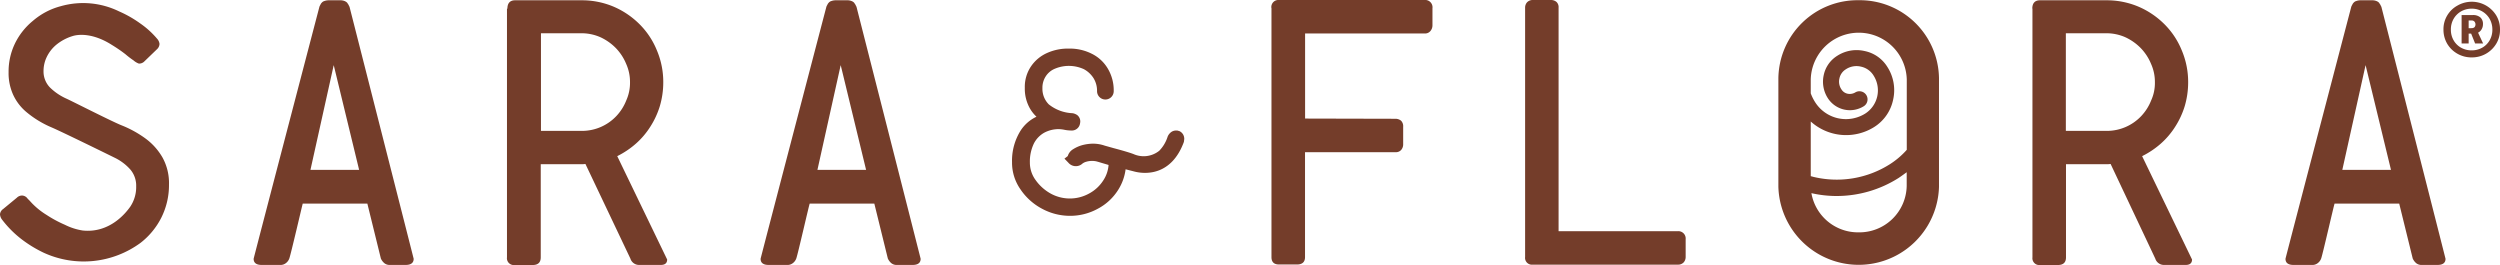
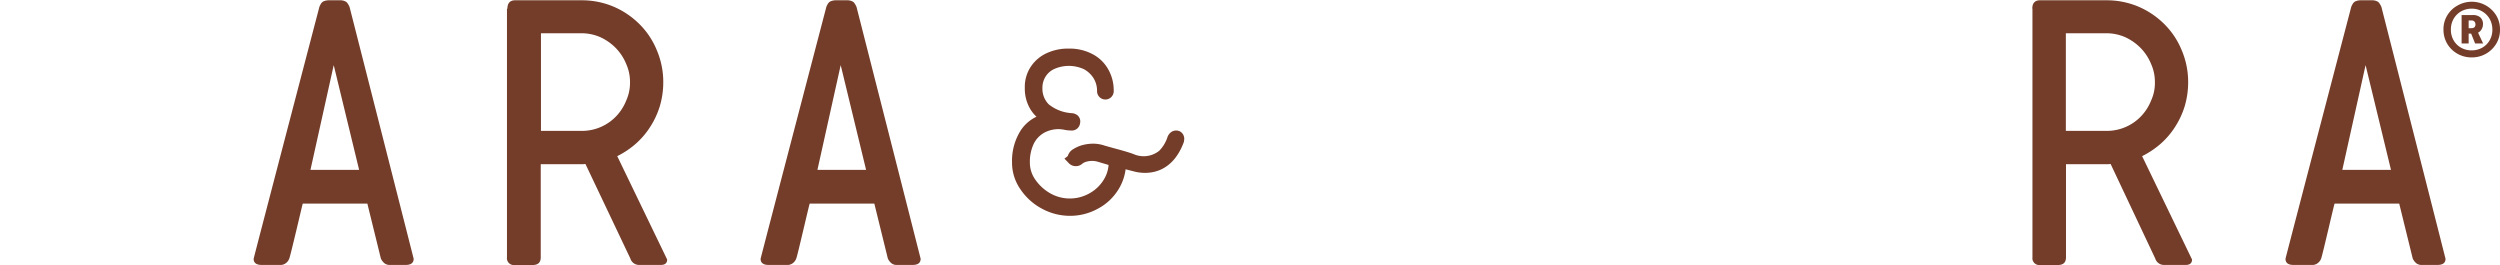
<svg xmlns="http://www.w3.org/2000/svg" width="340.55" height="36.1" viewBox="0 0 340.55 36.1">
  <defs>
    <style>.cls-1{fill:#743d2a;}</style>
  </defs>
  <g id="Layer_2" data-name="Layer 2">
    <g id="Capa_1" data-name="Capa 1">
-       <path class="cls-1" d="M18.18,8.22a11.178,11.178,0,0,1-1.1-.84,20.031,20.031,0,0,0-1.84-1.26c-2.49-1.59-4.47-1.49-5.37-1.2a6.47,6.47,0,0,0-2.23,1.2A4.988,4.988,0,0,0,6.35,7.8a4.387,4.387,0,0,0-.42,1.88,3.128,3.128,0,0,0,.87,2.23,7.718,7.718,0,0,0,2.3,1.55c.97.45,6.25,3.14,7.48,3.62a14.678,14.678,0,0,1,3.27,1.81,8.353,8.353,0,0,1,2.3,2.59,7.21,7.21,0,0,1,.87,3.66,9.902,9.902,0,0,1-1.04,4.5,10.123,10.123,0,0,1-2.82,3.43,13.073,13.073,0,0,1-13.2,1.36,16.866,16.866,0,0,1-3.11-1.91A14.267,14.267,0,0,1,.29,29.93,1.316,1.316,0,0,1,0,29.19a.968.968,0,0,1,.42-.71L2.3,26.93a.988.988,0,0,1,.78-.29.957.957,0,0,1,.68.42l.29.29a9.93,9.93,0,0,0,2.27,1.91,16.37,16.37,0,0,0,2.52,1.36,8.173,8.173,0,0,0,2.43.78c3.72.39,5.92-2.46,6.47-3.24a4.783,4.783,0,0,0,.81-2.78,3.384,3.384,0,0,0-.78-2.27,6.806,6.806,0,0,0-2.14-1.62c-.91-.45-7.25-3.56-8.61-4.14a13.527,13.527,0,0,1-3.33-2.01,6.77,6.77,0,0,1-1.91-2.46,7.119,7.119,0,0,1-.61-3.04,8.775,8.775,0,0,1,.87-3.92A9.141,9.141,0,0,1,4.47,2.85,9.515,9.515,0,0,1,8.29.84a11.149,11.149,0,0,1,7.93.71,15.407,15.407,0,0,1,2.85,1.62,11.718,11.718,0,0,1,2.3,2.07,1.286,1.286,0,0,1,.36.74,1.045,1.045,0,0,1-.36.74L19.69,8.34a.988.988,0,0,1-.78.32A2.254,2.254,0,0,1,18.18,8.22Z" />
      <path class="cls-1" d="M39.41,35.21a1.377,1.377,0,0,1-.49.65,1.17,1.17,0,0,1-.78.23H35.65c-.71,0-1.1-.26-1.1-.84,0-.1,8.96-34.33,8.96-34.33a1.548,1.548,0,0,1,.13-.26.805.805,0,0,1,.19-.29.724.724,0,0,1,.36-.23,1.725,1.725,0,0,1,.61-.1h1.55a1.435,1.435,0,0,1,.58.1,1.064,1.064,0,0,1,.36.23c.06.1.13.19.19.29a2.106,2.106,0,0,0,.13.26s8.74,34.3,8.74,34.33c0,.55-.36.84-1.1.84h-2.1a1.151,1.151,0,0,1-.78-.23,1.767,1.767,0,0,1-.49-.65l-1.84-7.48h-8.8C41.22,27.74,39.64,34.56,39.41,35.21Zm2.88-12.07h6.63L45.46,8.87Z" />
      <path class="cls-1" d="M108.47,35.21a1.377,1.377,0,0,1-.49.65,1.171,1.171,0,0,1-.78.23h-2.49c-.71,0-1.1-.26-1.1-.84,0-.1,8.96-34.33,8.96-34.33a1.558,1.558,0,0,1,.13-.26.803.803,0,0,1,.19-.29.723.723,0,0,1,.36-.23,1.725,1.725,0,0,1,.61-.1h1.55a1.435,1.435,0,0,1,.58.1.932.932,0,0,1,.36.23c.06.1.13.19.19.29a2.092,2.092,0,0,0,.13.26s8.74,34.3,8.74,34.33c0,.55-.36.84-1.1.84h-2.1a1.152,1.152,0,0,1-.78-.23,1.768,1.768,0,0,1-.49-.65l-1.84-7.48h-8.8C110.25,27.74,108.7,34.56,108.47,35.21Zm2.88-12.07h6.63L114.52,8.87Z" />
      <path class="cls-1" d="M316.19,35.21a1.377,1.377,0,0,1-.49.65,1.171,1.171,0,0,1-.78.23h-2.49c-.71,0-1.1-.26-1.1-.84,0-.1,8.96-34.33,8.96-34.33a1.556,1.556,0,0,1,.13-.26.805.805,0,0,1,.19-.29.723.723,0,0,1,.36-.23,1.725,1.725,0,0,1,.61-.1h1.55a1.435,1.435,0,0,1,.58.1.931.931,0,0,1,.36.23c.06.1.13.19.19.29a2.078,2.078,0,0,0,.13.26s8.74,34.3,8.74,34.33c0,.55-.36.84-1.1.84h-2.1a1.152,1.152,0,0,1-.78-.23,1.767,1.767,0,0,1-.49-.65l-1.84-7.48h-8.8C317.97,27.74,316.42,34.56,316.19,35.21Zm2.88-12.07h6.63L322.24,8.87Z" />
-       <path class="cls-1" d="M173.19,1.1A.962.962,0,0,1,174.23,0h19.8a1.001,1.001,0,0,1,1.1,1.13V3.46a1.197,1.197,0,0,1-.29.78.94.94,0,0,1-.78.32H177.78V16.15l12.33.03a1.21,1.21,0,0,1,.74.26,1.066,1.066,0,0,1,.29.84v2.39a1.147,1.147,0,0,1-.26.74.94.94,0,0,1-.78.32H177.77v14.3c0,.65-.36,1-1.1,1h-2.43c-.68,0-1.04-.32-1.04-1V1.1Z" />
-       <path class="cls-1" d="M228.59,31.49a1,1,0,0,1,1.03,1.1v2.43a1.078,1.078,0,0,1-.29.74,1.026,1.026,0,0,1-.74.29h-19.8a.93.93,0,0,1-1.04-1.04V1.03a1.078,1.078,0,0,1,.29-.74,1.082,1.082,0,0,1,.81-.29h2.43a1.146,1.146,0,0,1,.74.26.968.968,0,0,1,.29.78V31.49Z" />
      <path class="cls-1" d="M276.84,1.17c0-.74.36-1.13,1.04-1.13h9.03a11.04,11.04,0,0,1,4.4.87,11.237,11.237,0,0,1,3.53,2.39,10.701,10.701,0,0,1,2.36,3.56,11.036,11.036,0,0,1,.87,4.37,11.404,11.404,0,0,1-.45,3.17,11.244,11.244,0,0,1-1.29,2.82,10.733,10.733,0,0,1-1.97,2.33,11.713,11.713,0,0,1-2.56,1.72l6.8,14.08c0,.49-.29.74-.87.74h-3.01a1.235,1.235,0,0,1-1.13-.87l-6.08-12.88c-.13,0-.26.03-.42.03h-5.66V35.06c0,.68-.36,1.04-1.1,1.04H277.9a.93.93,0,0,1-1.04-1.04V1.17Zm16.7,10.03a5.983,5.983,0,0,0-.52-2.49,6.811,6.811,0,0,0-1.39-2.14,7.13,7.13,0,0,0-2.1-1.49,6.373,6.373,0,0,0-2.62-.55h-5.5v13.3h5.6a6.439,6.439,0,0,0,4.66-2.01,6.618,6.618,0,0,0,1.36-2.14A5.7,5.7,0,0,0,293.54,11.2Z" />
      <path class="cls-1" d="M69.12,1.17c0-.74.36-1.13,1.04-1.13h9.03a11.04,11.04,0,0,1,4.4.87A11.236,11.236,0,0,1,87.12,3.3a10.7,10.7,0,0,1,2.36,3.56,11.034,11.034,0,0,1,.87,4.37,11.4,11.4,0,0,1-.45,3.17,11.241,11.241,0,0,1-1.29,2.82,10.728,10.728,0,0,1-1.97,2.33,11.715,11.715,0,0,1-2.56,1.72l6.8,14.08c0,.49-.29.74-.87.74H87a1.235,1.235,0,0,1-1.13-.87L79.75,22.34c-.13,0-.26.03-.42.03H73.66V35.06c0,.68-.36,1.04-1.1,1.04H70.1a.93.93,0,0,1-1.04-1.04V1.18h.06ZM85.82,11.2a5.983,5.983,0,0,0-.52-2.49,6.809,6.809,0,0,0-1.39-2.14,7.127,7.127,0,0,0-2.1-1.49,6.373,6.373,0,0,0-2.62-.55h-5.5v13.3h5.6a6.439,6.439,0,0,0,4.66-2.01,6.617,6.617,0,0,0,1.36-2.14A5.848,5.848,0,0,0,85.82,11.2Z" />
-       <path class="cls-1" d="M253.19.03a10.78,10.78,0,0,0-10.94,10.61V25.46a10.945,10.945,0,0,0,21.88,0V10.64A10.786,10.786,0,0,0,253.19.03Zm-6.51,16.54a7.194,7.194,0,0,0,8.61.74,5.779,5.779,0,0,0,2.59-3.72,5.854,5.854,0,0,0-.78-4.47,4.758,4.758,0,0,0-3.11-2.17,4.861,4.861,0,0,0-3.72.65,4.087,4.087,0,0,0-1.84,2.62,4.143,4.143,0,0,0,.55,3.14,3.574,3.574,0,0,0,4.92,1.1,1.105,1.105,0,0,0-1.16-1.88,1.466,1.466,0,0,1-1.04.19,1.301,1.301,0,0,1-.87-.61,1.87,1.87,0,0,1-.26-1.49,1.917,1.917,0,0,1,.87-1.23,2.611,2.611,0,0,1,2.07-.36,2.659,2.659,0,0,1,1.72,1.23,3.754,3.754,0,0,1-1.13,5.15,4.964,4.964,0,0,1-6.83-1.52,6.127,6.127,0,0,1-.61-1.23V10.8a6.543,6.543,0,0,1,13.08,0v9.61a10.886,10.886,0,0,1-2.27,1.94,13.515,13.515,0,0,1-10.29,1.78c-.16-.03-.36-.1-.52-.13V16.56h.02Zm6.51,15.08a6.44,6.44,0,0,1-6.44-5.34,15.425,15.425,0,0,0,3.43.39,15.748,15.748,0,0,0,8.45-2.46c.39-.26.74-.52,1.1-.78v1.88A6.446,6.446,0,0,1,253.19,31.65Z" />
      <path class="cls-1" d="M161.18,18.35a1.138,1.138,0,0,0-.52-.49l-.29-.08h-.18a1.13,1.13,0,0,0-.79.33,1.389,1.389,0,0,0-.36.55,4.762,4.762,0,0,1-1.13,1.88,3.401,3.401,0,0,1-3.52.44c-.45-.17-1.33-.44-2.69-.8l-1.21-.34a4.941,4.941,0,0,0-1.66-.27,6.049,6.049,0,0,0-1.4.2,4.625,4.625,0,0,0-1.24.55,1.638,1.638,0,0,0-.74.94l-.45.35.54.56a1.327,1.327,0,0,0,1.82.19,1.461,1.461,0,0,1,.52-.3,2.884,2.884,0,0,1,1.42-.09c.25.06.56.16.97.28l.74.22a4.39,4.39,0,0,1-.71,2.09,5.186,5.186,0,0,1-1.94,1.8,5.412,5.412,0,0,1-5.25,0,6.204,6.204,0,0,1-2.06-1.86,3.999,3.999,0,0,1-.76-2.36,5.678,5.678,0,0,1,.55-2.6,3.529,3.529,0,0,1,1.4-1.46,4.181,4.181,0,0,1,2.01-.49,4.542,4.542,0,0,1,.69.08,4.958,4.958,0,0,0,1.03.11,1.125,1.125,0,0,0,1.14-.9l.02-.11a1.099,1.099,0,0,0-.4-1.1,1.595,1.595,0,0,0-.63-.25,5.526,5.526,0,0,1-3.23-1.2A2.991,2.991,0,0,1,142,12a2.832,2.832,0,0,1,.45-1.6,2.699,2.699,0,0,1,1.25-1.04,4.909,4.909,0,0,1,3.94.06,3.557,3.557,0,0,1,1.33,1.24,3.291,3.291,0,0,1,.47,1.76,1.135,1.135,0,1,0,2.27,0,5.768,5.768,0,0,0-.79-3.05,5.204,5.204,0,0,0-2.2-2.05,6.643,6.643,0,0,0-3.12-.7,6.876,6.876,0,0,0-2.95.59,5.185,5.185,0,0,0-2.19,1.81,4.97,4.97,0,0,0-.86,2.95,5.432,5.432,0,0,0,.73,2.86,4.875,4.875,0,0,0,.86,1.07,5.22,5.22,0,0,0-2.13,1.84,7.695,7.695,0,0,0-1.2,4.36A6.33,6.33,0,0,0,139,25.78a8.116,8.116,0,0,0,2.94,2.65,8.014,8.014,0,0,0,3.77.97,7.825,7.825,0,0,0,3.84-.97,7.279,7.279,0,0,0,2.82-2.65,6.815,6.815,0,0,0,.96-2.72c.41.11.74.19.98.25l.15.04c1.51.41,5.1.63,6.81-4.02l.05-.4A1.215,1.215,0,0,0,161.18,18.35Zm-15.14,3.2h0Z" />
      <path class="cls-1" d="M336.7,7.82a3.848,3.848,0,0,1-1.93-.49,3.778,3.778,0,0,1-1.4-1.35,3.765,3.765,0,0,1-.52-1.95,3.613,3.613,0,0,1,.52-1.94,3.677,3.677,0,0,1,1.4-1.34,3.91,3.91,0,0,1,5.26,1.34,3.637,3.637,0,0,1,.52,1.94,3.613,3.613,0,0,1-.52,1.94,3.843,3.843,0,0,1-3.33,1.85Zm-.02-.96a2.904,2.904,0,0,0,1.44-.36,2.674,2.674,0,0,0,1.02-1.01,2.856,2.856,0,0,0,.37-1.46,2.959,2.959,0,0,0-.37-1.46,2.772,2.772,0,0,0-1.02-1.02,2.809,2.809,0,0,0-1.44-.37,2.901,2.901,0,0,0-1.43.37,2.772,2.772,0,0,0-1.02,1.02,2.857,2.857,0,0,0-.37,1.46,2.856,2.856,0,0,0,.37,1.46,2.673,2.673,0,0,0,1.02,1.01A2.893,2.893,0,0,0,336.68,6.86Zm-1.36-4.81h1.53a1.502,1.502,0,0,1,1.02.32,1.162,1.162,0,0,1,.36.92,1.354,1.354,0,0,1-.32.89,1.202,1.202,0,0,1-1.01.4h-.62V5.92h-.96V2.05Zm1.33,1.78a.548.548,0,0,0,.44-.14.607.607,0,0,0-.02-.75.497.497,0,0,0-.39-.15h-.4V3.84h.37Zm.87.53.73,1.56h-1.09l-.62-1.54Z" />
    </g>
  </g>
</svg>